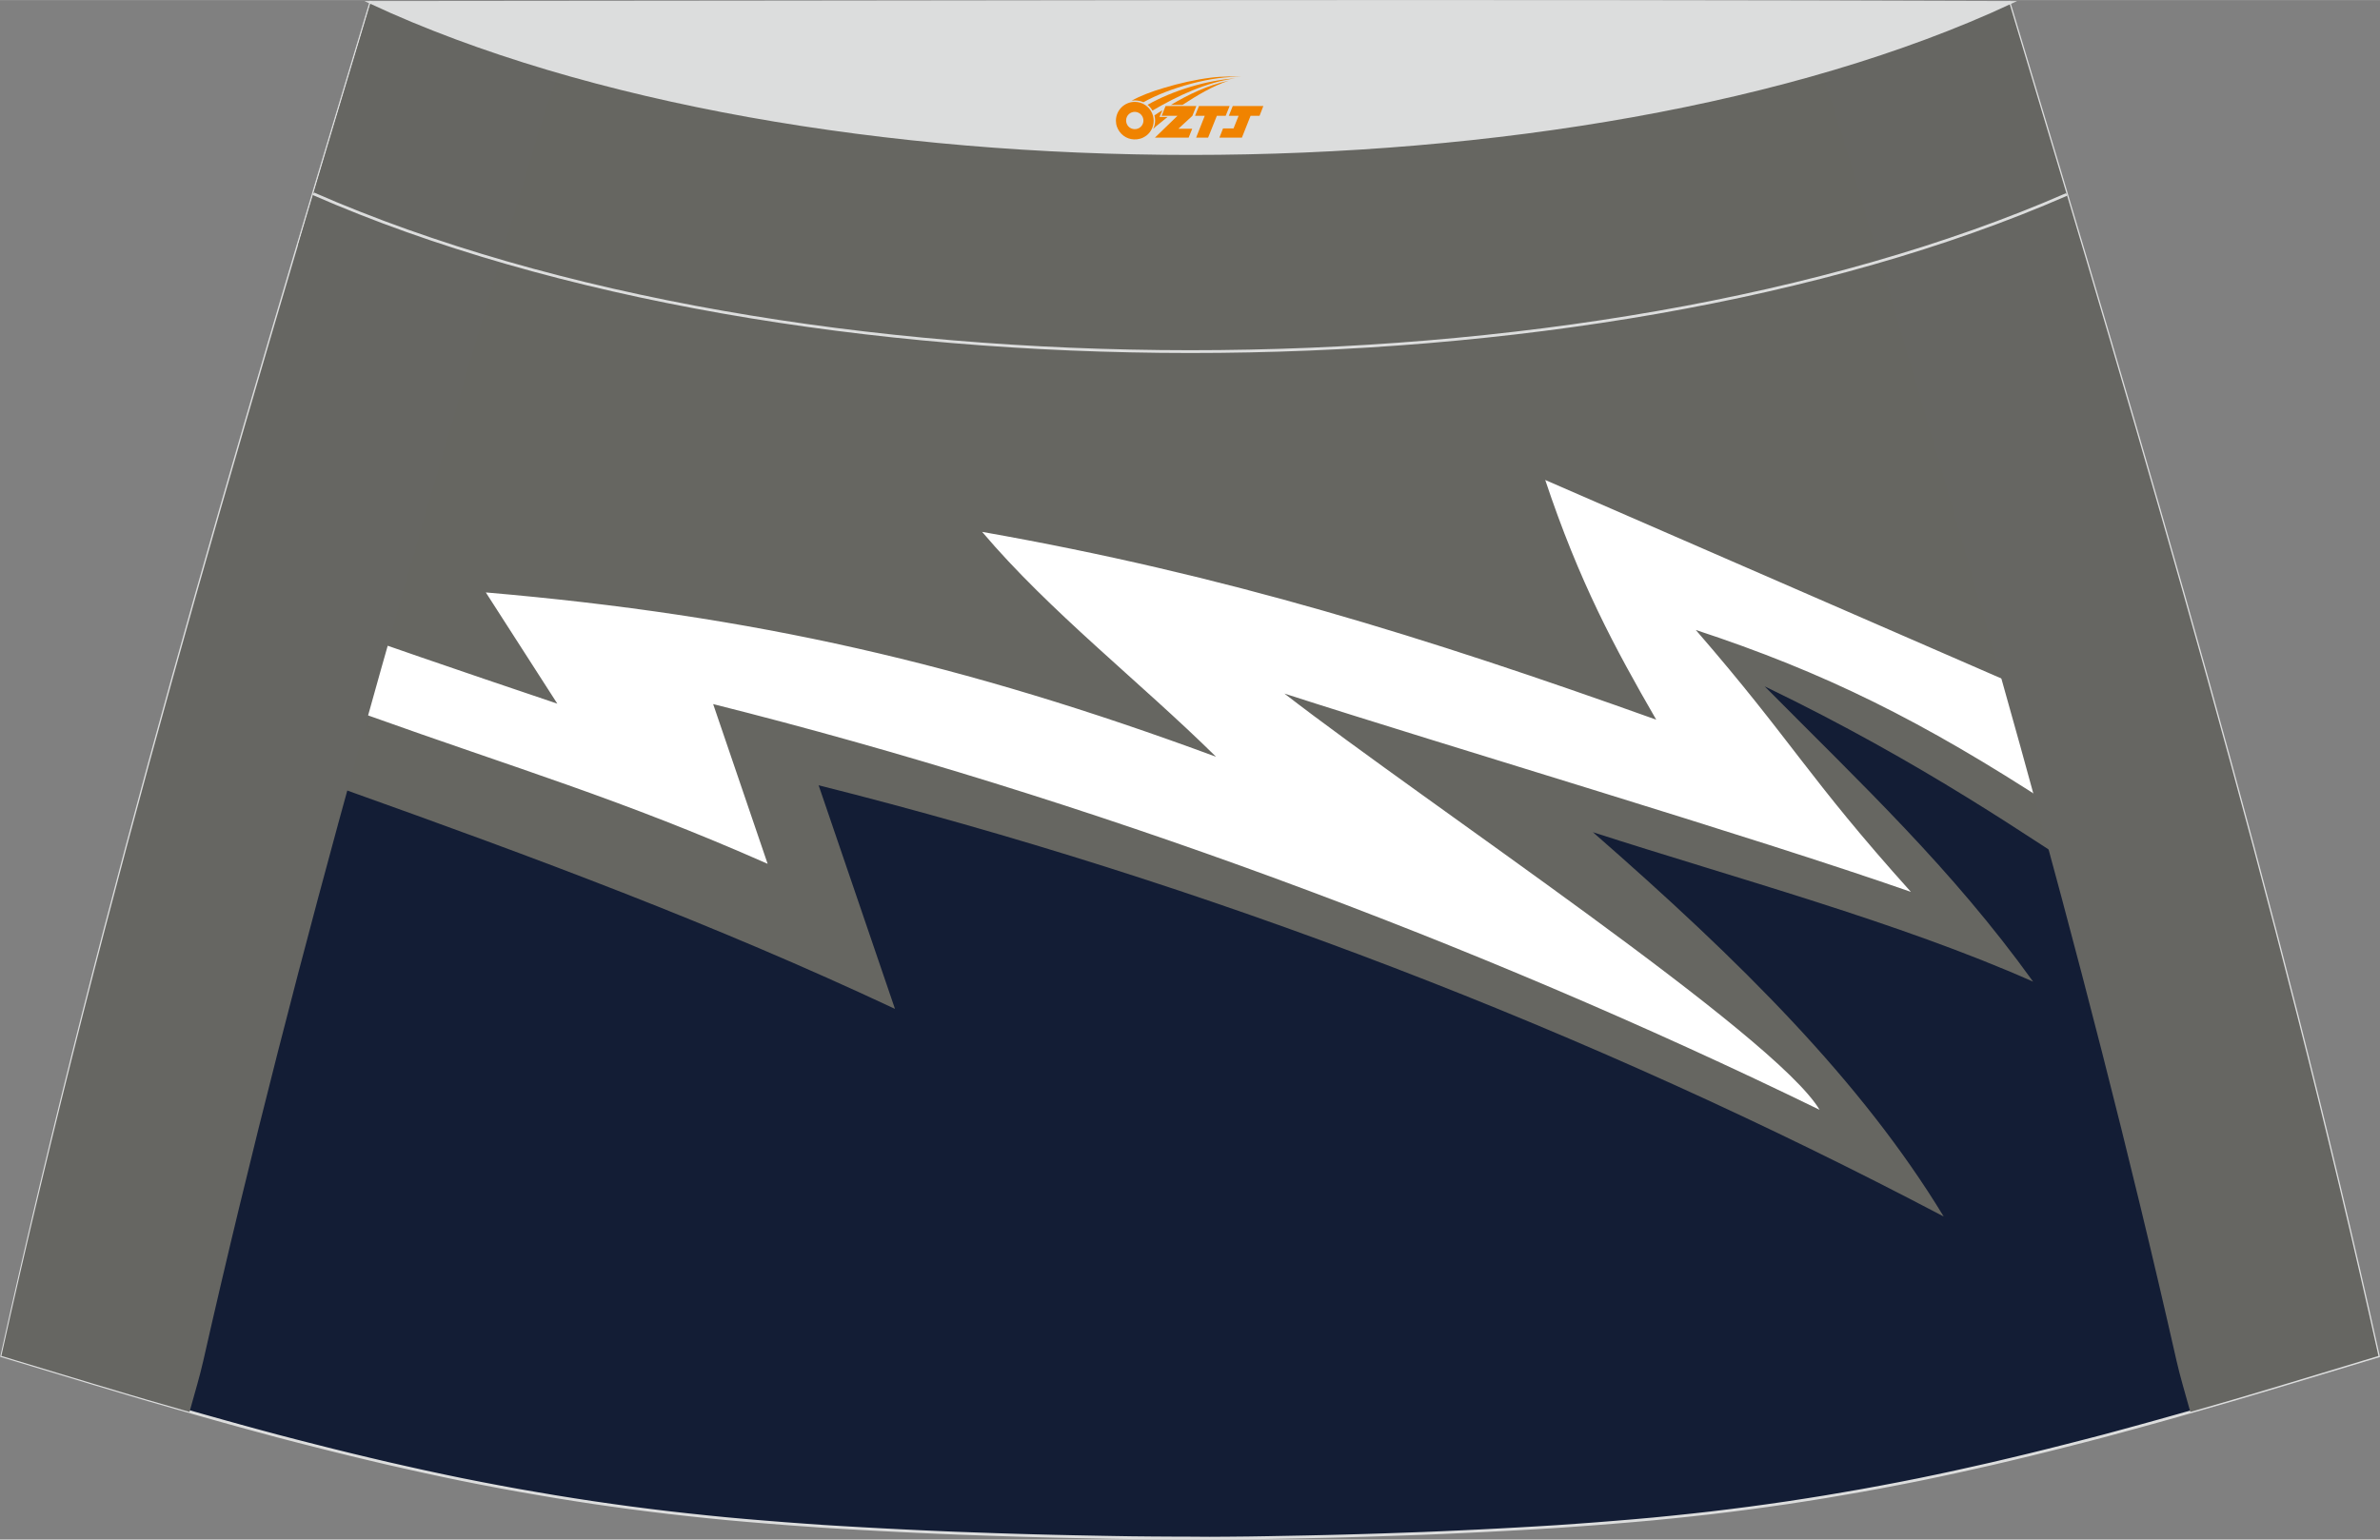
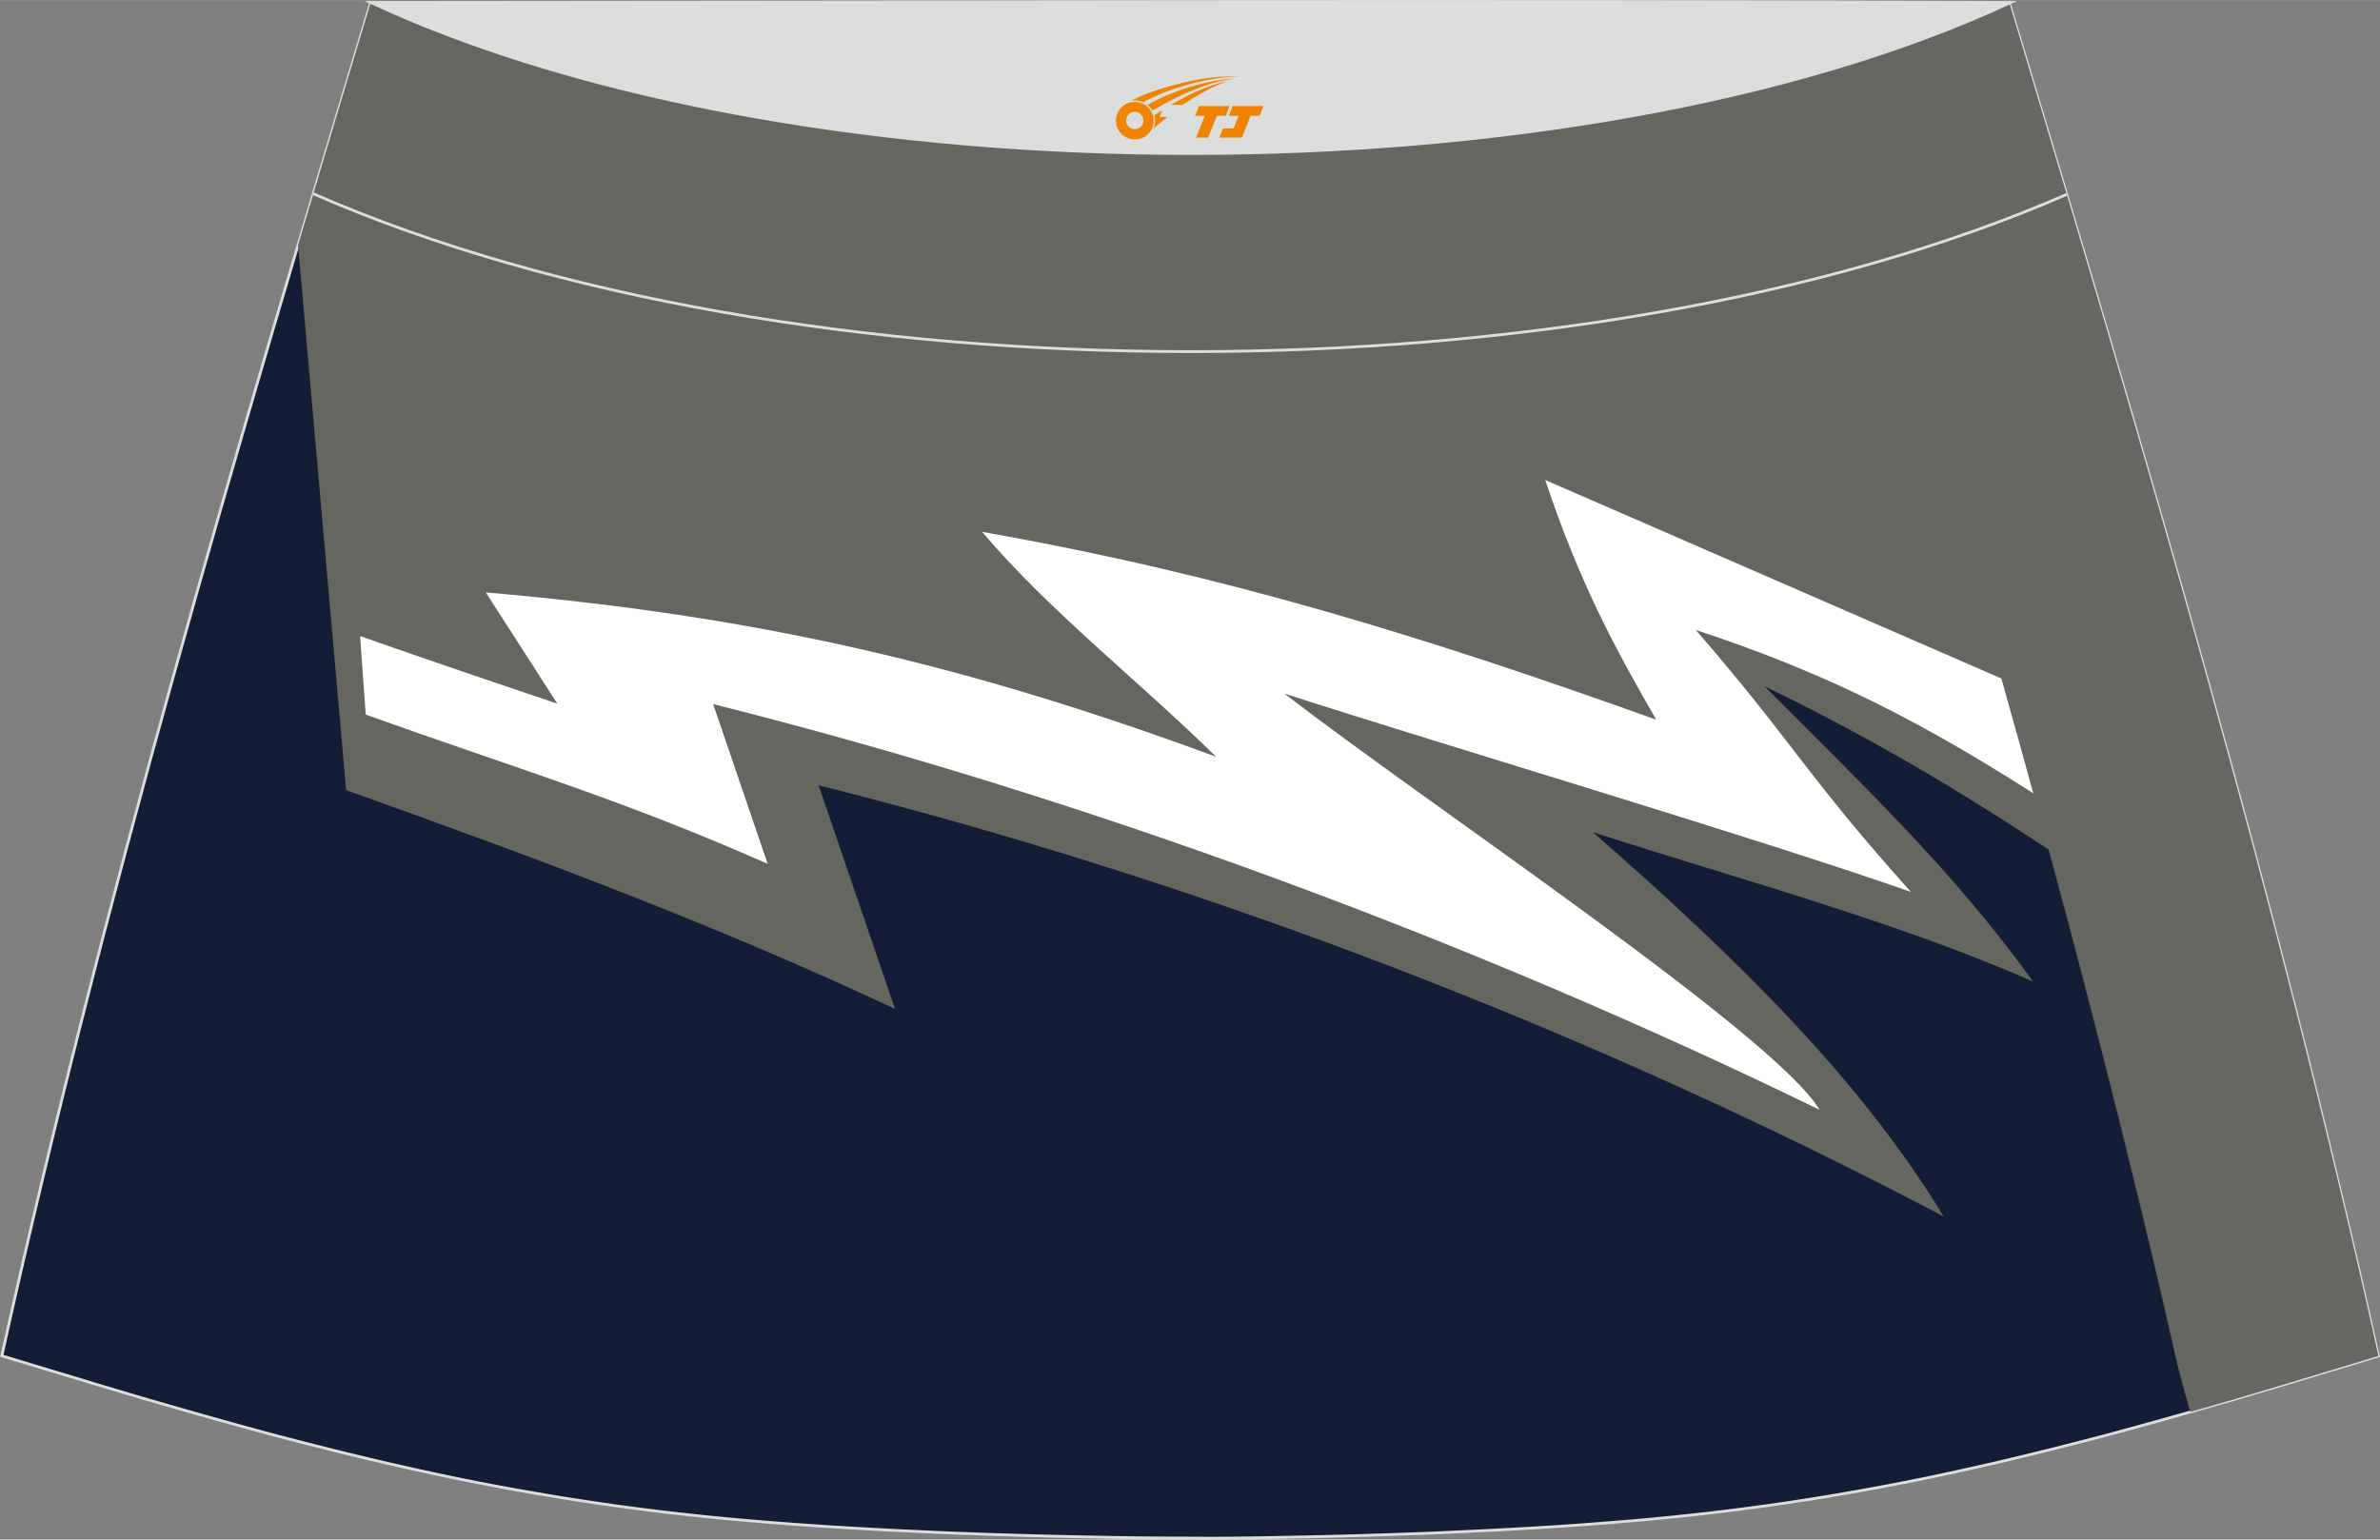
<svg xmlns="http://www.w3.org/2000/svg" version="1.1" id="图层_1" x="0px" y="0px" width="387px" height="250.4px" viewBox="0 0 387.46 250.68" enable-background="new 0 0 387.46 250.68" xml:space="preserve">
  <rect x="0" y="0" width="387.46" height="250.68" fill="#808080" stroke="none" />
  <g>
    <path fill="#131D35" stroke="#DCDDDD" stroke-width="0.455" stroke-miterlimit="22.926" d="M193.71,250.44L193.71,250.44   l-3.16-0.01l-3.16-0.02l-3.16-0.03l-3.16-0.05l-3.16-0.06l-3.16-0.06l-3.16-0.07l-3.16-0.08l-3.16-0.09l-3.16-0.1l-3.16-0.11   l-3.12-0.11l-3.12-0.13l-3.12-0.14l-3.12-0.15l-3.12-0.16l-3.12-0.17l-3.12-0.18l-3.12-0.19l-3.12-0.22l-3.14-0.23l-3.14-0.25   l-3.13-0.26l-3.13-0.28l-3.13-0.31l-3.13-0.33l-3.13-0.35l-3.13-0.38l-3.12-0.4l-3.07-0.42l-3.06-0.44l-3.06-0.47l-3.06-0.49   l-3.06-0.52l-3.05-0.53l-3.05-0.56l-3.04-0.58l-3.04-0.6l-3.03-0.63l-3.03-0.65l-3.01-0.67l-3.01-0.68l-3.01-0.71l-3-0.72l-3-0.74   l-3.01-0.76l-3.01-0.77l-3-0.78l-3-0.81l-3-0.82l-2.99-0.83l-2.99-0.84l-2.99-0.85l-2.99-0.86l-2.99-0.86l-2.98-0.88l-2.98-0.89   l-2.98-0.89l-2.98-0.9l-2.98-0.9l-2.98-0.9l-2.98-0.9l-2.98-0.9C16.79,146.25,38.07,74.35,60.36,0.39   c106.87,29.53,159.84,29.53,266.71,0c22.27,73.98,43.57,145.86,60.12,220.41l-2.98,0.9l-2.98,0.9l-2.98,0.9l-2.98,0.9l-2.98,0.9   l-2.98,0.89l-2.98,0.89l-2.98,0.88l-2.99,0.86l-2.99,0.86l-2.99,0.85l-2.99,0.84l-3,0.83l-3,0.82l-3,0.81l-3,0.78l-3.01,0.77   l-3.01,0.76l-3,0.74l-3,0.72l-3.01,0.71l-3.01,0.68l-3.01,0.67l-3.03,0.65l-3.03,0.63l-3.04,0.6l-3.04,0.58l-3.05,0.56l-3.05,0.53   l-3.05,0.52l-3.06,0.49l-3.06,0.47l-3.06,0.44l-3.07,0.42l-3.12,0.4l-3.12,0.38l-3.13,0.35l-3.13,0.33l-3.13,0.31l-3.13,0.28   l-3.13,0.26l-3.14,0.25l-3.14,0.23l-3.12,0.22l-3.12,0.19l-3.12,0.18l-3.12,0.17l-3.12,0.16l-3.12,0.15l-3.12,0.14l-3.12,0.13   l-3.12,0.11l-3.16,0.11l-3.16,0.1l-3.16,0.09l-3.16,0.08l-3.16,0.07l-3.16,0.06l-3.16,0.06l-3.16,0.05l-3.16,0.03l-3.16,0.02   L193.71,250.44L193.71,250.44L193.71,250.44z" />
    <g>
      <path fill="#666661" d="M56.35,128.65c30.67,10.96,59.77,21.74,89.35,35.62l-12.43-36.41c62.77,15.76,125.59,39.91,183.16,70.22    c-13.4-22.05-33.04-41.55-57.11-62.58c22.91,7.41,49.84,14.65,71.67,24.34c-13.34-18.53-27.78-32-43.71-48.09    c25.95,12.52,43.34,24.78,55.74,32.8L314.02,3.91C215.71,29.86,162.79,28.69,60.36,0.39c-3.98,13.23-7.94,26.39-11.84,39.52    L56.35,128.65z" />
      <path fill="#FFFFFF" d="M90.73,114.57c0,0-20.44-6.87-32.11-11.01l0.92,12.79c24.63,8.83,41.48,13.72,65.43,24.3l-8.87-26.01    c60.57,15.2,123.62,38.52,180.13,66.07c-7.21-12.12-63.69-49.66-87.13-67.78c26.2,8.46,76.11,23.24,101.99,32.29    c-16.92-18.82-19.18-24.38-35.02-42.65c21.07,6.94,36.87,14.81,57.89,28.5l-3.87-18.74l-78.53-34.18    c5.56,16.65,11.26,27.23,18.07,39.03c-37.71-13.49-70.1-23.59-109.74-30.58c11.01,13,25.74,24.44,38.08,36.62    c-41.12-15.19-75.22-23-118.88-26.76L90.73,114.57z" />
    </g>
-     <path fill="#666662" d="M91.95,8.6l-0.63,1.88c-1.3,3.89-2.65,7.8-3.85,11.65C67.66,88.12,48.31,154.32,33.1,221.55   c-0.58,2.58-1.4,5.26-2.1,7.82l-0.15,0.53l-0.81-0.23l-2.99-0.86l-2.99-0.86l-2.98-0.88l-2.98-0.89l-2.98-0.89l-2.98-0.9l-2.98-0.9   l-2.98-0.9l-2.98-0.9l-2.98-0.9C16.79,146.25,38.07,74.35,60.36,0.39C71.42,3.45,81.91,6.18,91.95,8.6z" />
    <path fill="#666662" d="M295.47,8.6l0.63,1.88c1.3,3.89,2.65,7.8,3.85,11.65c19.82,65.98,39.17,132.19,54.38,199.42   c0.58,2.58,1.4,5.26,2.1,7.82l0.15,0.53l0.81-0.23l2.99-0.86l2.99-0.86l2.98-0.88l2.98-0.89l2.98-0.89l2.98-0.9l2.98-0.9l2.98-0.9   l2.98-0.9l2.98-0.9c-16.56-74.54-37.85-146.43-60.12-220.41C316,3.45,305.51,6.18,295.47,8.6z" />
    <path fill="none" stroke="#DCDDDD" stroke-width="0.455" stroke-miterlimit="22.926" d="M336.45,31.65   c-78.27,34.16-207.28,34.13-285.44-0.11" />
    <path fill="#DCDDDD" stroke="#DCDDDD" stroke-width="0.455" stroke-miterlimit="22.926" d="M327.36,0.39   c-70.45,32.8-196.54,32.8-267.01,0C149.36,0.35,238.34,0.05,327.36,0.39z" />
  </g>
  <g id="图层_x0020_1">
    <path fill="#F08300" d="M181.85,20.66c0.416,1.136,1.472,1.984,2.752,2.032c0.144,0,0.304,0,0.448-0.016h0.016   c0.016,0,0.064,0,0.128-0.016c0.032,0,0.048-0.016,0.08-0.016c0.064-0.016,0.144-0.032,0.224-0.048c0.016,0,0.016,0,0.032,0   c0.192-0.048,0.4-0.112,0.576-0.208c0.192-0.096,0.4-0.224,0.608-0.384c0.672-0.56,1.104-1.408,1.104-2.352   c0-0.224-0.032-0.448-0.08-0.672l0,0C187.69,18.78,187.64,18.61,187.56,18.43C187.09,17.34,186.01,16.58,184.74,16.58C183.05,16.58,181.67,17.95,181.67,19.65C181.67,20,181.73,20.34,181.85,20.66L181.85,20.66L181.85,20.66z M186.15,19.68L186.15,19.68C186.12,20.46,185.46,21.06,184.68,21.02C183.89,20.99,183.3,20.34,183.33,19.55c0.032-0.784,0.688-1.376,1.472-1.344   C185.57,18.24,186.18,18.91,186.15,19.68L186.15,19.68z" />
    <polygon fill="#F08300" points="200.18,17.26 ,199.54,18.85 ,198.1,18.85 ,196.68,22.4 ,194.73,22.4 ,196.13,18.85 ,194.55,18.85    ,195.19,17.26" />
    <path fill="#F08300" d="M202.15,12.53c-1.008-0.096-3.024-0.144-5.056,0.112c-2.416,0.304-5.152,0.912-7.616,1.664   C187.43,14.91,185.56,15.63,184.21,16.4C184.41,16.37,184.6,16.35,184.79,16.35c0.48,0,0.944,0.112,1.36,0.288   C190.25,14.32,197.45,12.27,202.15,12.53L202.15,12.53L202.15,12.53z" />
    <path fill="#F08300" d="M187.62,18c4-2.368,8.88-4.672,13.488-5.248c-4.608,0.288-10.224,2-14.288,4.304   C187.14,17.31,187.41,17.63,187.62,18C187.62,18,187.62,18,187.62,18z" />
    <polygon fill="#F08300" points="205.67,17.26 ,205.05,18.85 ,203.59,18.85 ,202.18,22.4 ,201.72,22.4 ,200.21,22.4 ,198.52,22.4    ,199.11,20.9 ,200.82,20.9 ,201.64,18.85 ,200.05,18.85 ,200.69,17.26" />
-     <polygon fill="#F08300" points="194.76,17.26 ,194.12,18.85 ,191.83,20.96 ,194.09,20.96 ,193.51,22.4 ,188.02,22.4 ,191.69,18.85    ,189.11,18.85 ,189.75,17.26" />
    <path fill="#F08300" d="M200.04,13.12c-3.376,0.752-6.464,2.192-9.424,3.952h1.888C194.93,15.5,197.27,14.07,200.04,13.12z    M189.24,17.94C188.61,18.32,188.55,18.37,187.94,18.78c0.064,0.256,0.112,0.544,0.112,0.816c0,0.496-0.112,0.976-0.32,1.392   c0.176-0.16,0.32-0.304,0.432-0.4c0.272-0.24,0.768-0.64,1.6-1.296l0.32-0.256H188.76l0,0L189.24,17.94L189.24,17.94L189.24,17.94z" />
  </g>
</svg>